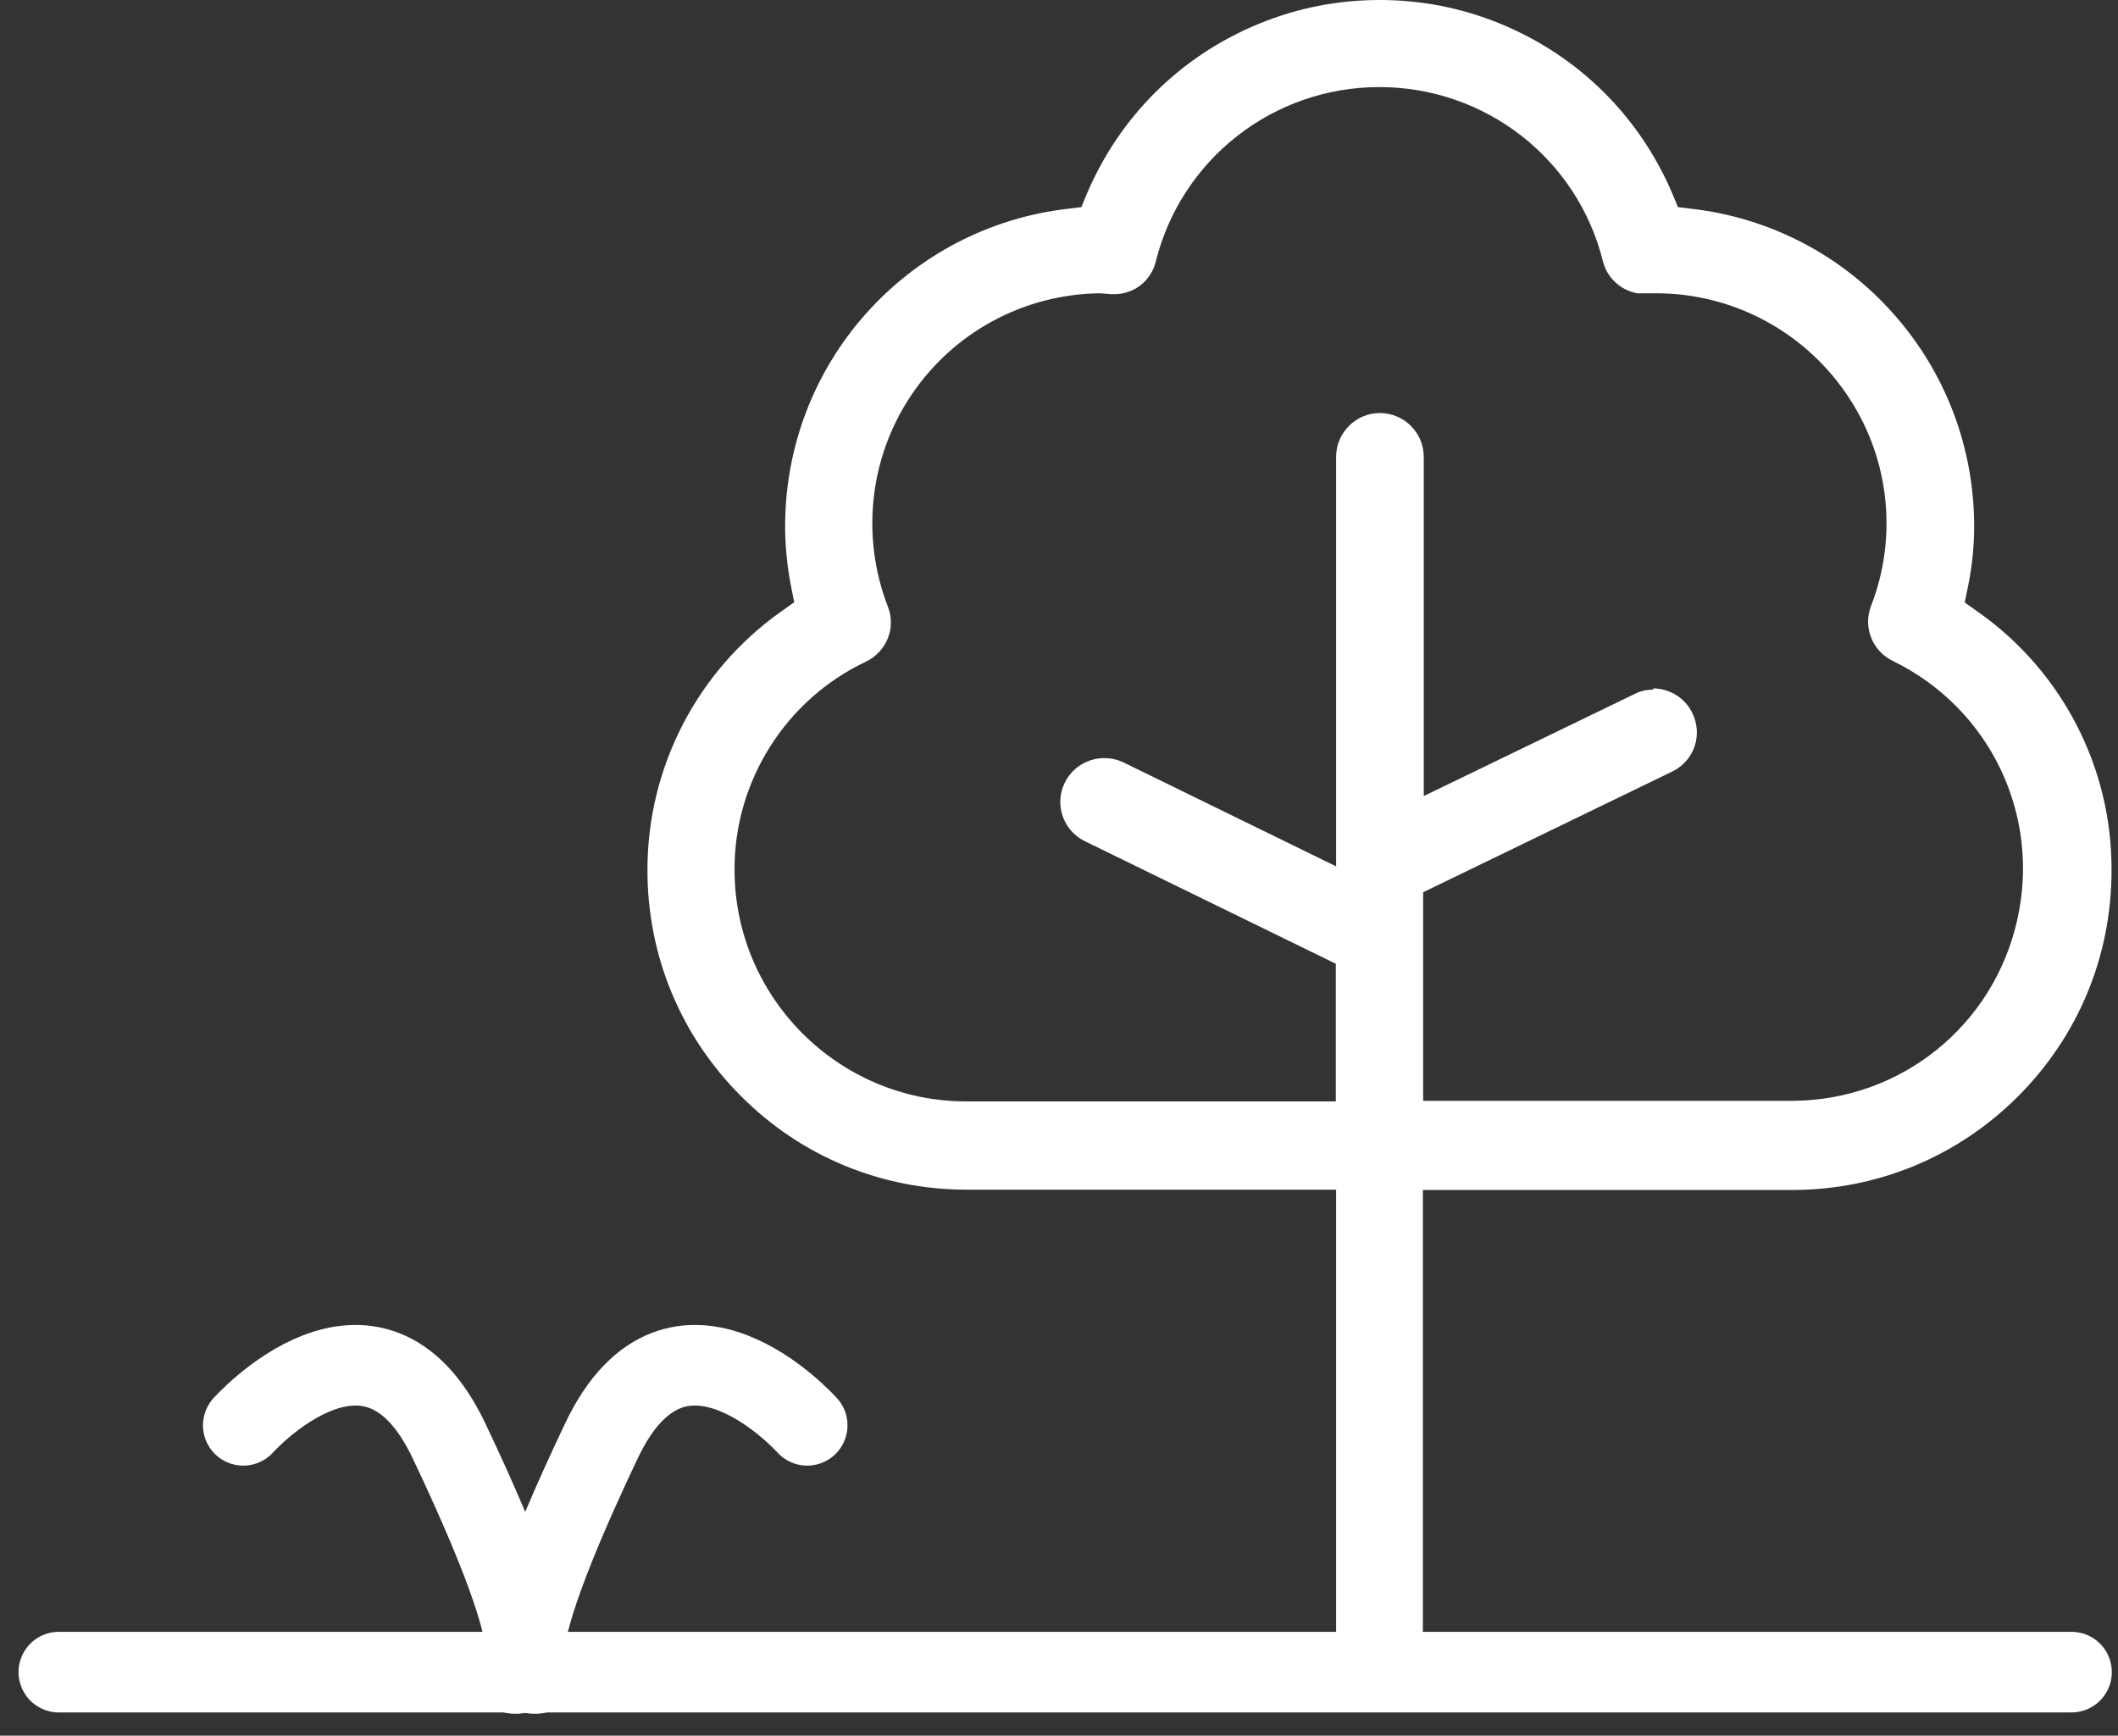
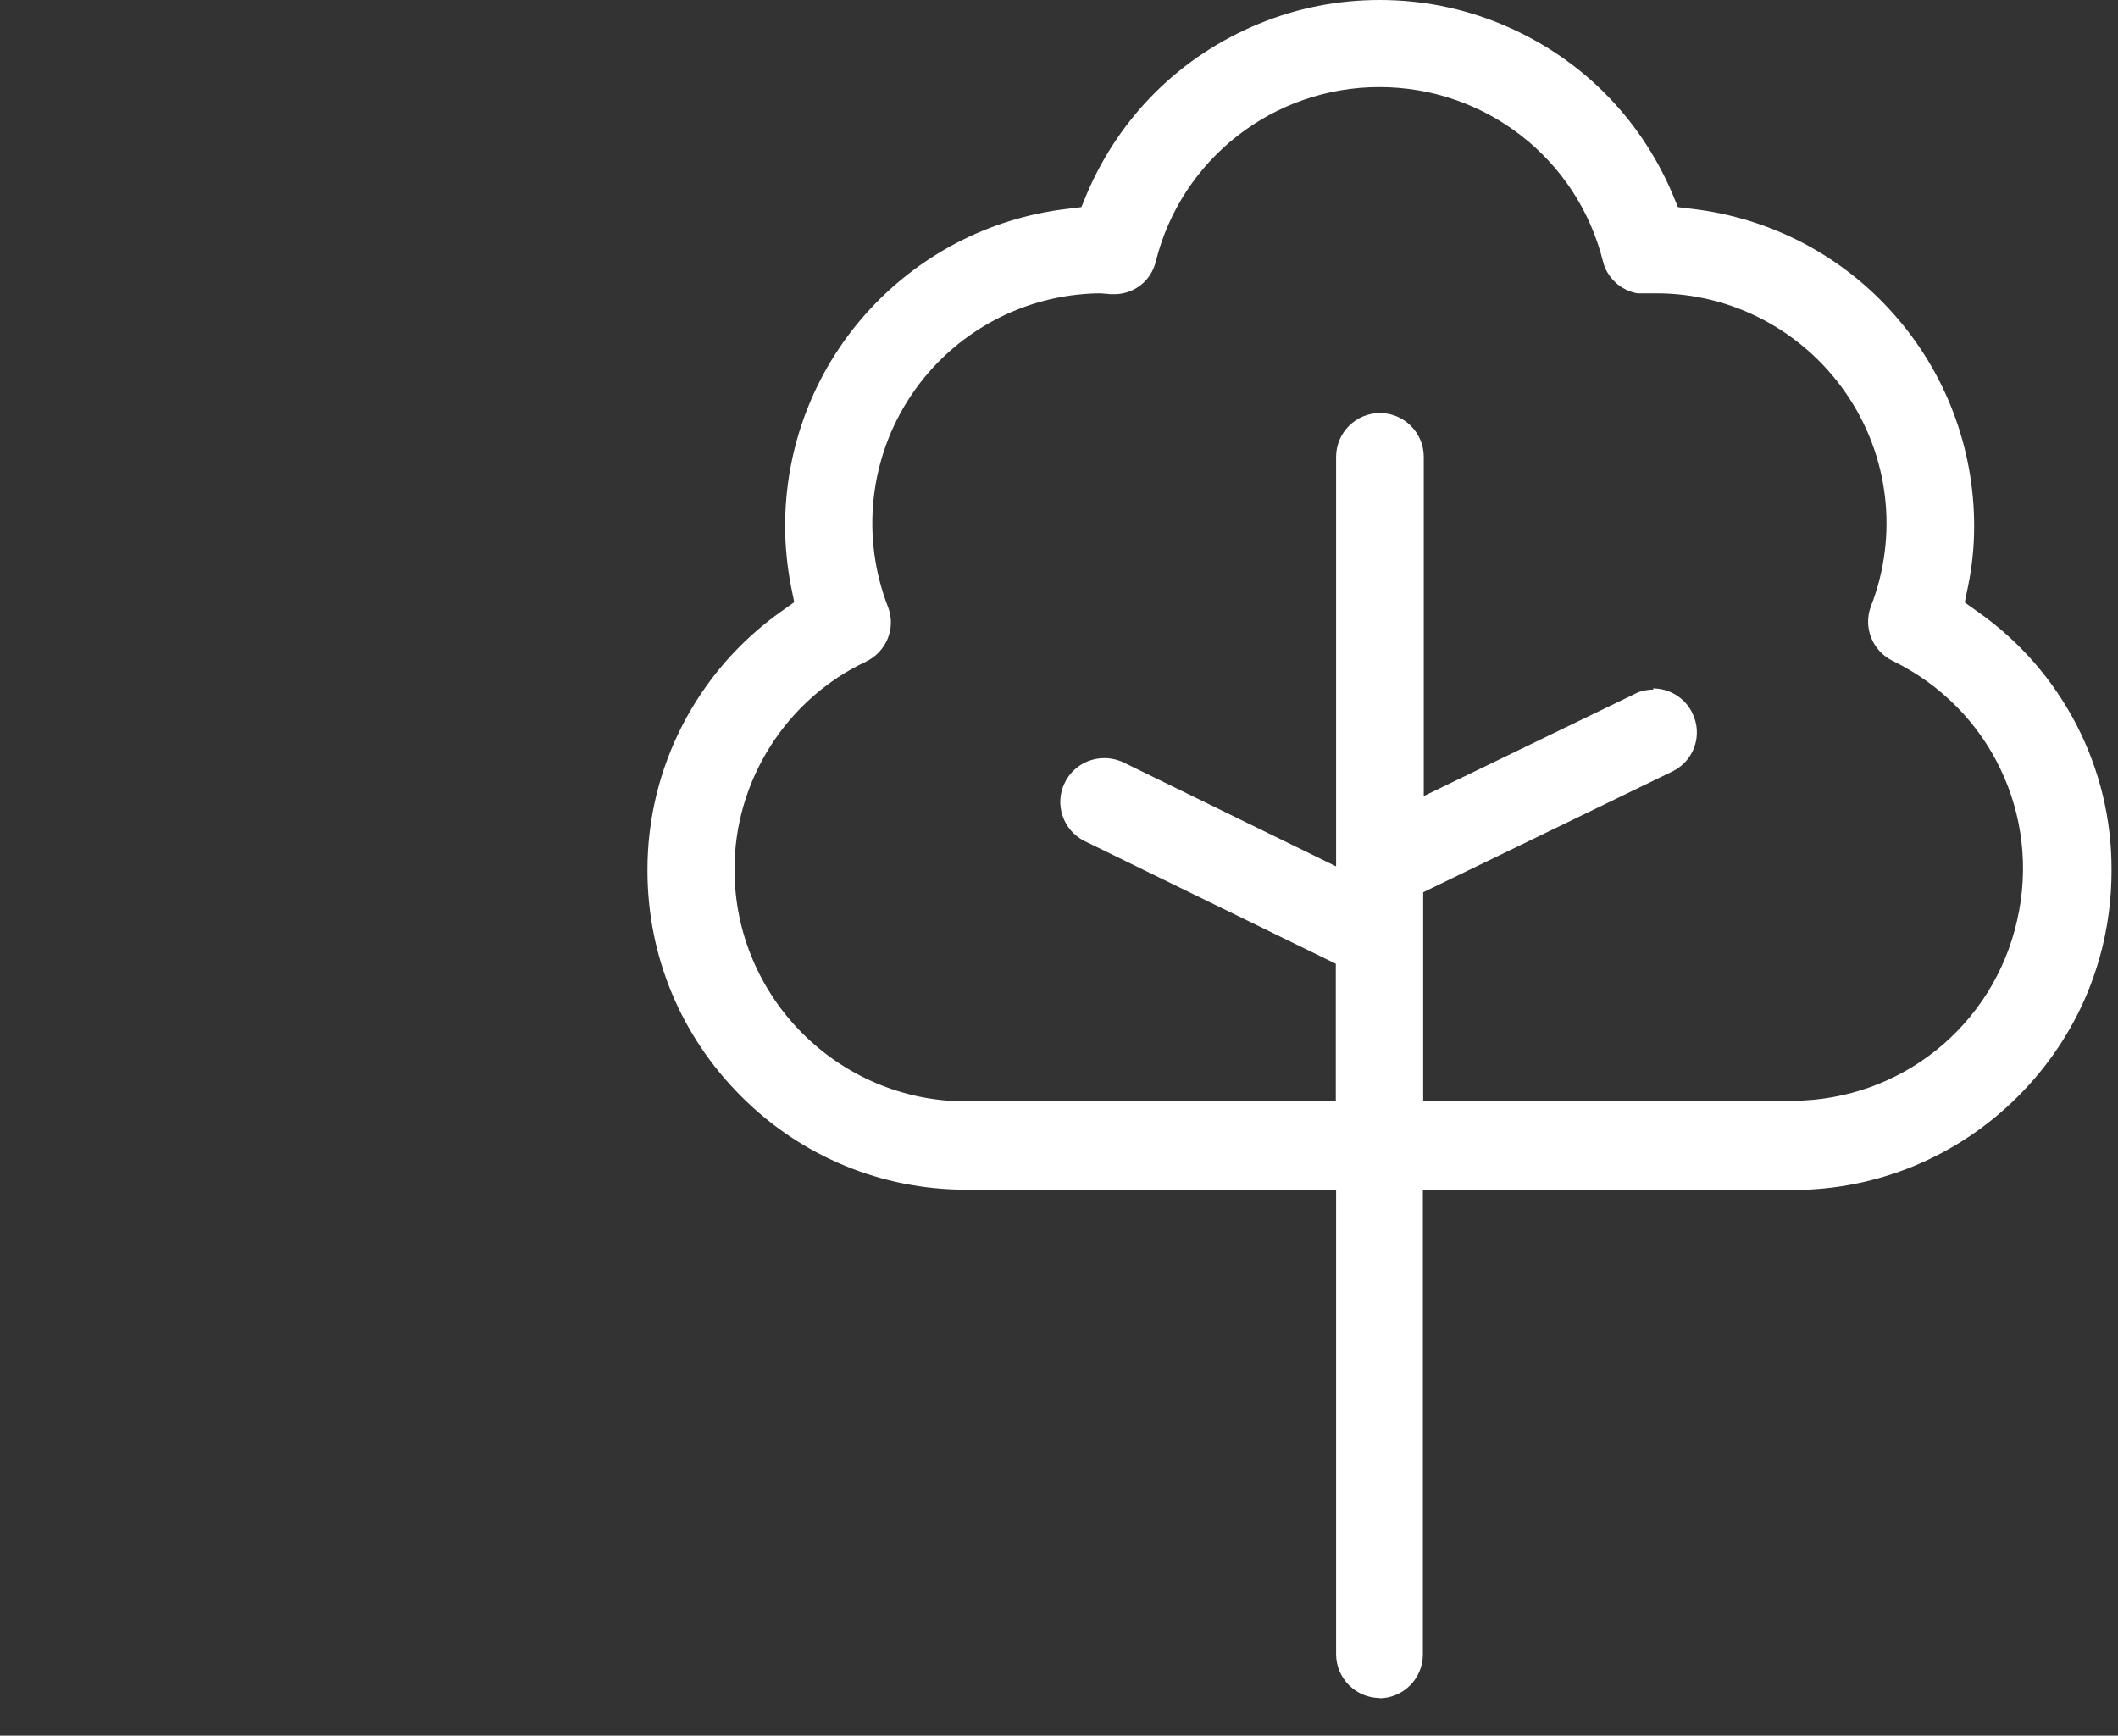
<svg xmlns="http://www.w3.org/2000/svg" width="72" height="59" viewBox="0 0 72 59" fill="none">
  <rect x="0" y="0" width="72" height="59" fill="#333333" stroke="none" />
  <path d="M56.19 23.4C56.76 23.4 57.29 23.73 57.53 24.24C57.89 24.97 57.6 25.84 56.88 26.21L48.38 30.33V37.42H60.94C64.62 37.4 67.76 34.87 68.57 31.29C69.39 27.71 67.65 24.08 64.35 22.47C63.65 22.13 63.33 21.33 63.6 20.61C64.54 18.2 64.22 15.48 62.74 13.35C61.28 11.24 58.88 9.97 56.31 9.97H55.66C55.1 9.87 54.63 9.45 54.49 8.88C53.62 5.39 50.49 2.96 46.89 2.96C43.29 2.96 40.16 5.4 39.29 8.89C39.13 9.55 38.55 10 37.88 10H37.81C37.75 10 37.71 10 37.66 9.99C37.54 9.98 37.42 9.97 37.36 9.97C34.79 10.01 32.41 11.3 30.98 13.43C29.55 15.56 29.26 18.25 30.19 20.64C30.46 21.35 30.14 22.15 29.44 22.49C26.72 23.77 24.96 26.55 24.97 29.56C24.97 33.9 28.5 37.44 32.85 37.44H45.41V32.76L36.87 28.59C36.14 28.23 35.83 27.33 36.2 26.6C36.45 26.09 36.97 25.77 37.54 25.77C37.77 25.77 37.99 25.82 38.2 25.92L45.42 29.45V15.53C45.42 14.71 46.09 14.04 46.91 14.04C47.73 14.04 48.4 14.71 48.4 15.53V27.06L55.63 23.56C55.8 23.48 56.01 23.44 56.21 23.44M46.91 57.72C46.09 57.72 45.42 57.05 45.42 56.23V40.44H32.86C29.96 40.44 27.23 39.31 25.19 37.26C23.14 35.21 22.01 32.49 22.01 29.59C22 26.09 23.7 22.81 26.55 20.79L27 20.47L26.89 19.93C26.76 19.26 26.69 18.57 26.69 17.88C26.69 15.22 27.66 12.66 29.43 10.67C31.2 8.68 33.63 7.41 36.27 7.1L36.76 7.04L36.95 6.58C38.07 3.95 40.14 1.9 42.79 0.81C44.1 0.27 45.48 0 46.9 0C48.32 0 49.7 0.27 51.01 0.81C53.66 1.9 55.73 3.95 56.85 6.58L57.04 7.04L57.53 7.1C60.18 7.41 62.61 8.68 64.37 10.67C66.14 12.66 67.11 15.22 67.11 17.89C67.11 18.58 67.04 19.27 66.9 19.94L66.79 20.48L67.24 20.8C70.1 22.81 71.8 26.1 71.78 29.59C71.78 32.5 70.65 35.22 68.6 37.27C66.55 39.32 63.82 40.45 60.93 40.45H48.37V56.24C48.37 57.06 47.7 57.73 46.88 57.73" fill="white" />
-   <path d="M2 56.84H70.42" stroke="white" stroke-width="2.74" stroke-linecap="round" />
-   <path d="M8.27 48.45C8.27 48.45 12.669 43.529 15.259 48.969C19.549 57.989 17.329 56.84 17.329 56.84" stroke="white" stroke-width="2.74" stroke-linecap="round" />
-   <path d="M27.44 48.45C27.44 48.45 23.04 43.529 20.45 48.969C16.16 57.989 18.38 56.84 18.38 56.84" stroke="white" stroke-width="2.74" stroke-linecap="round" />
</svg>